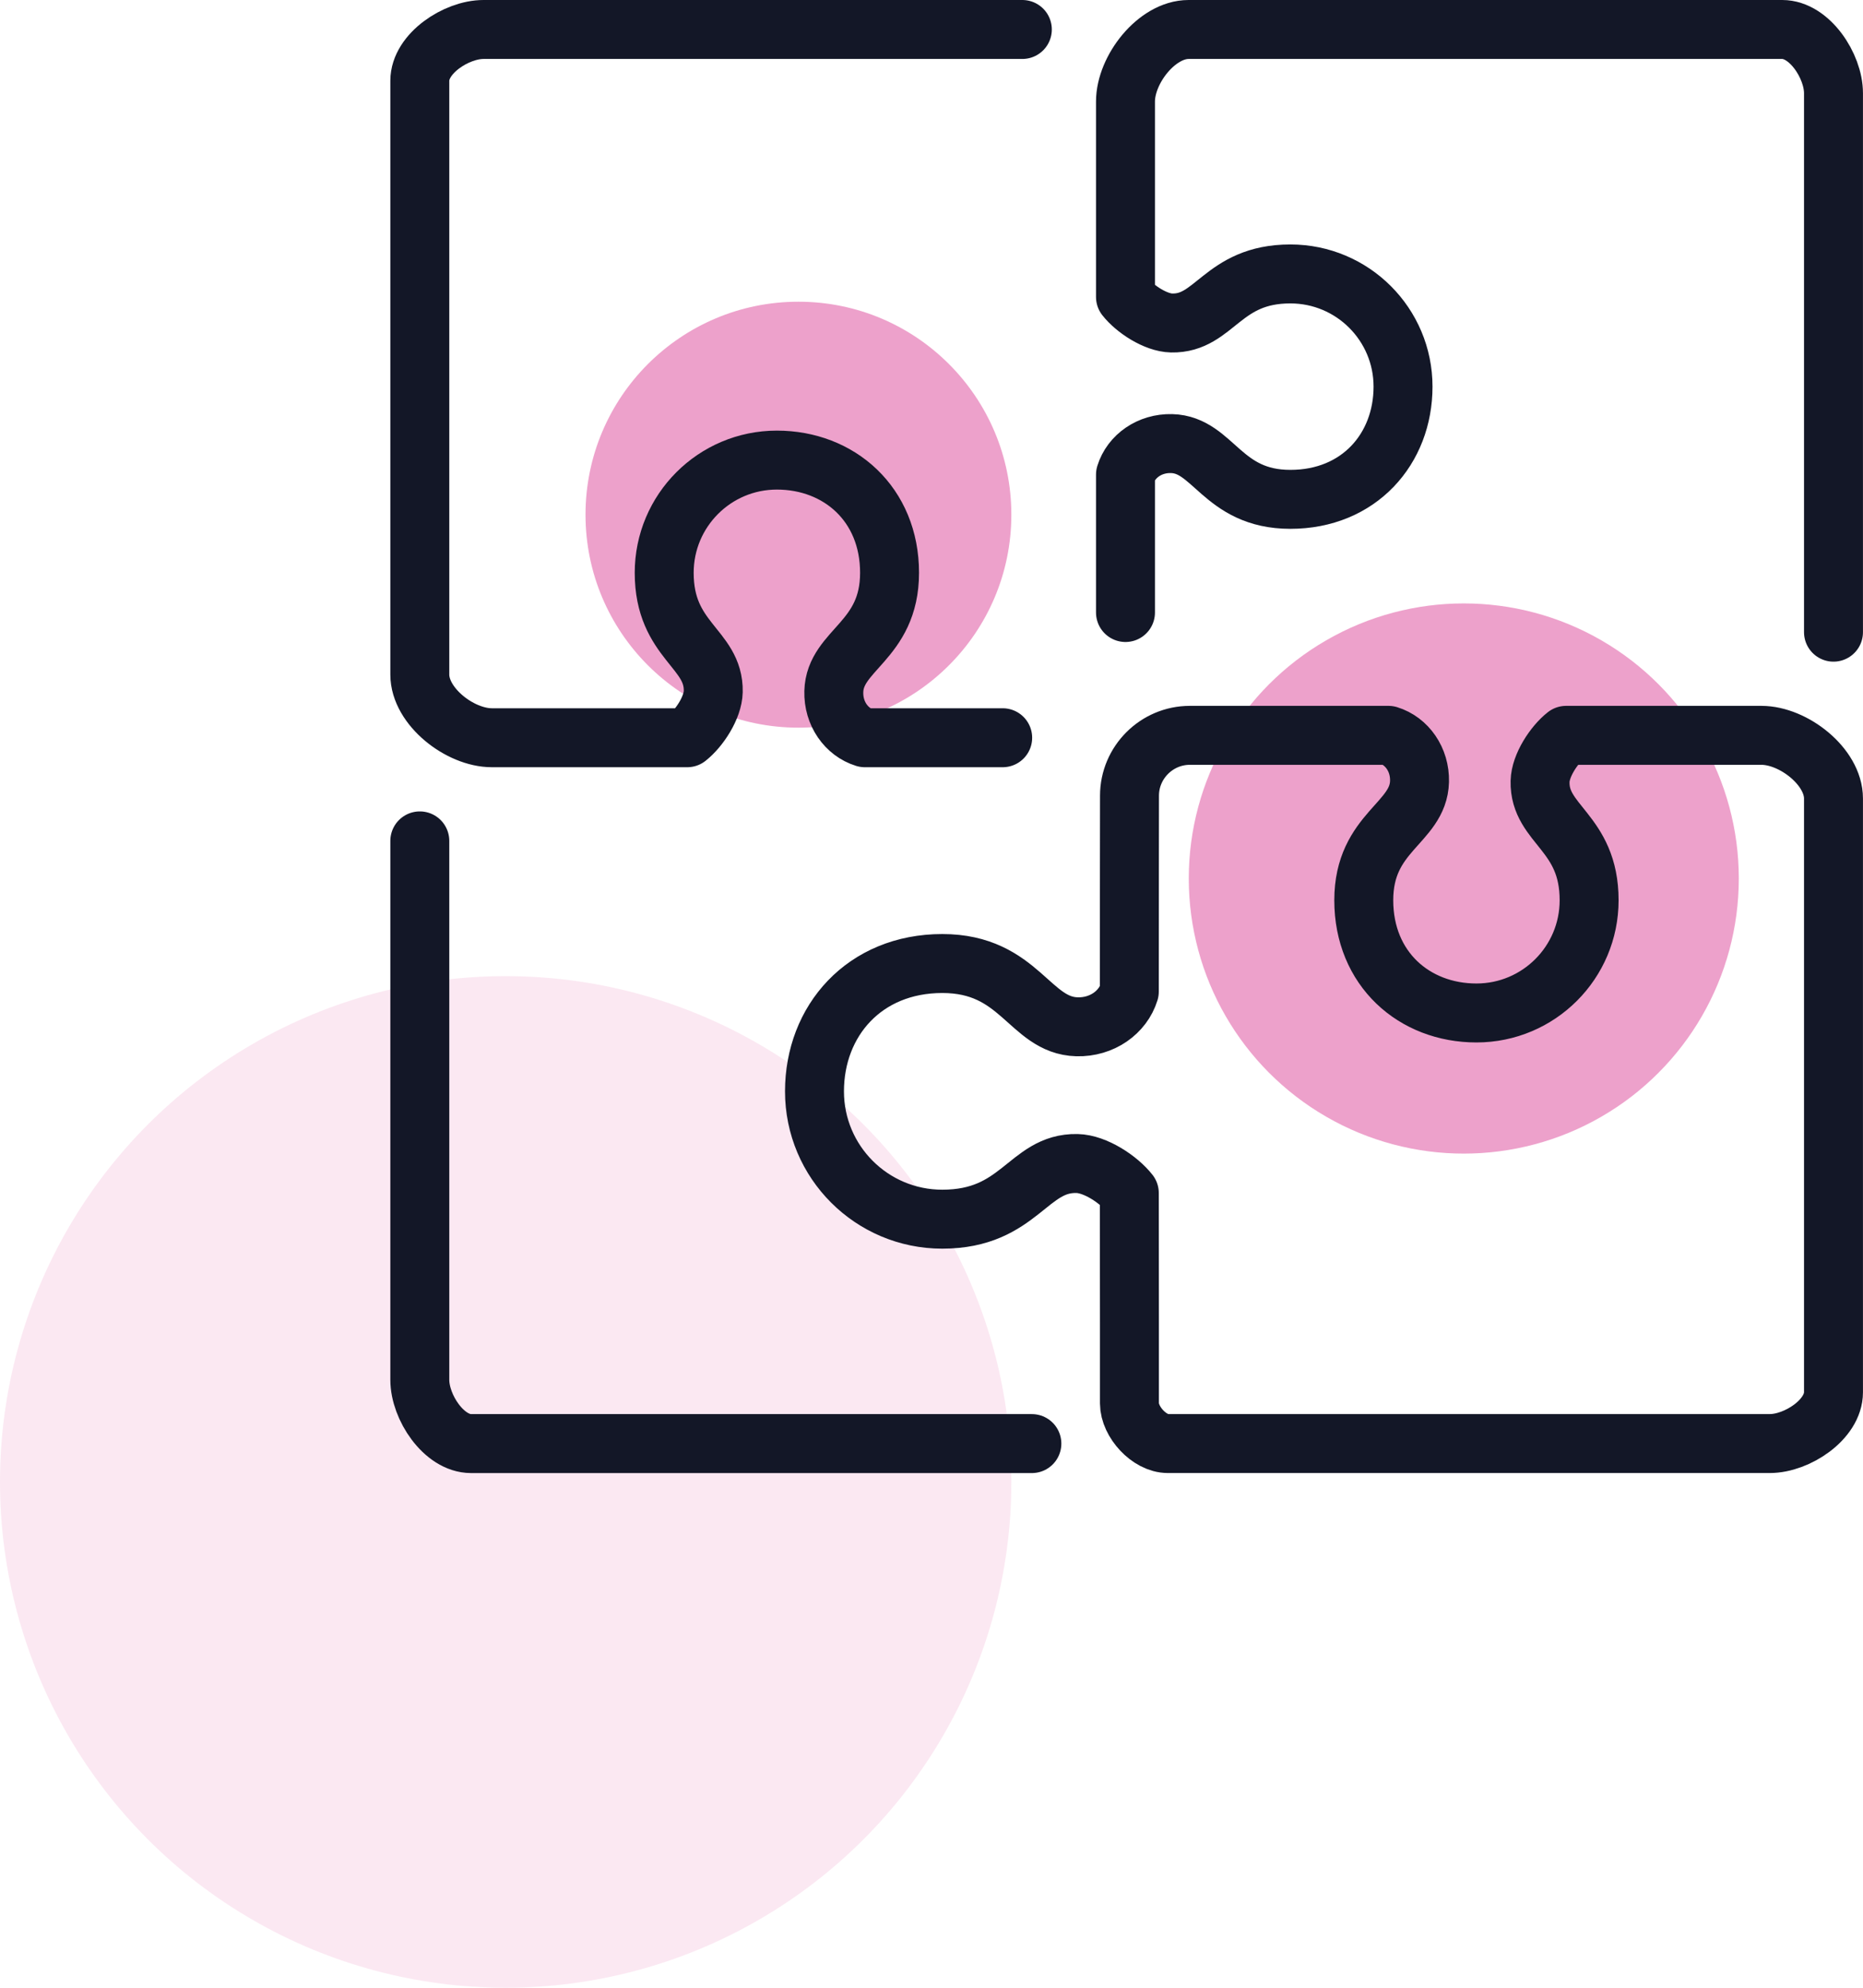
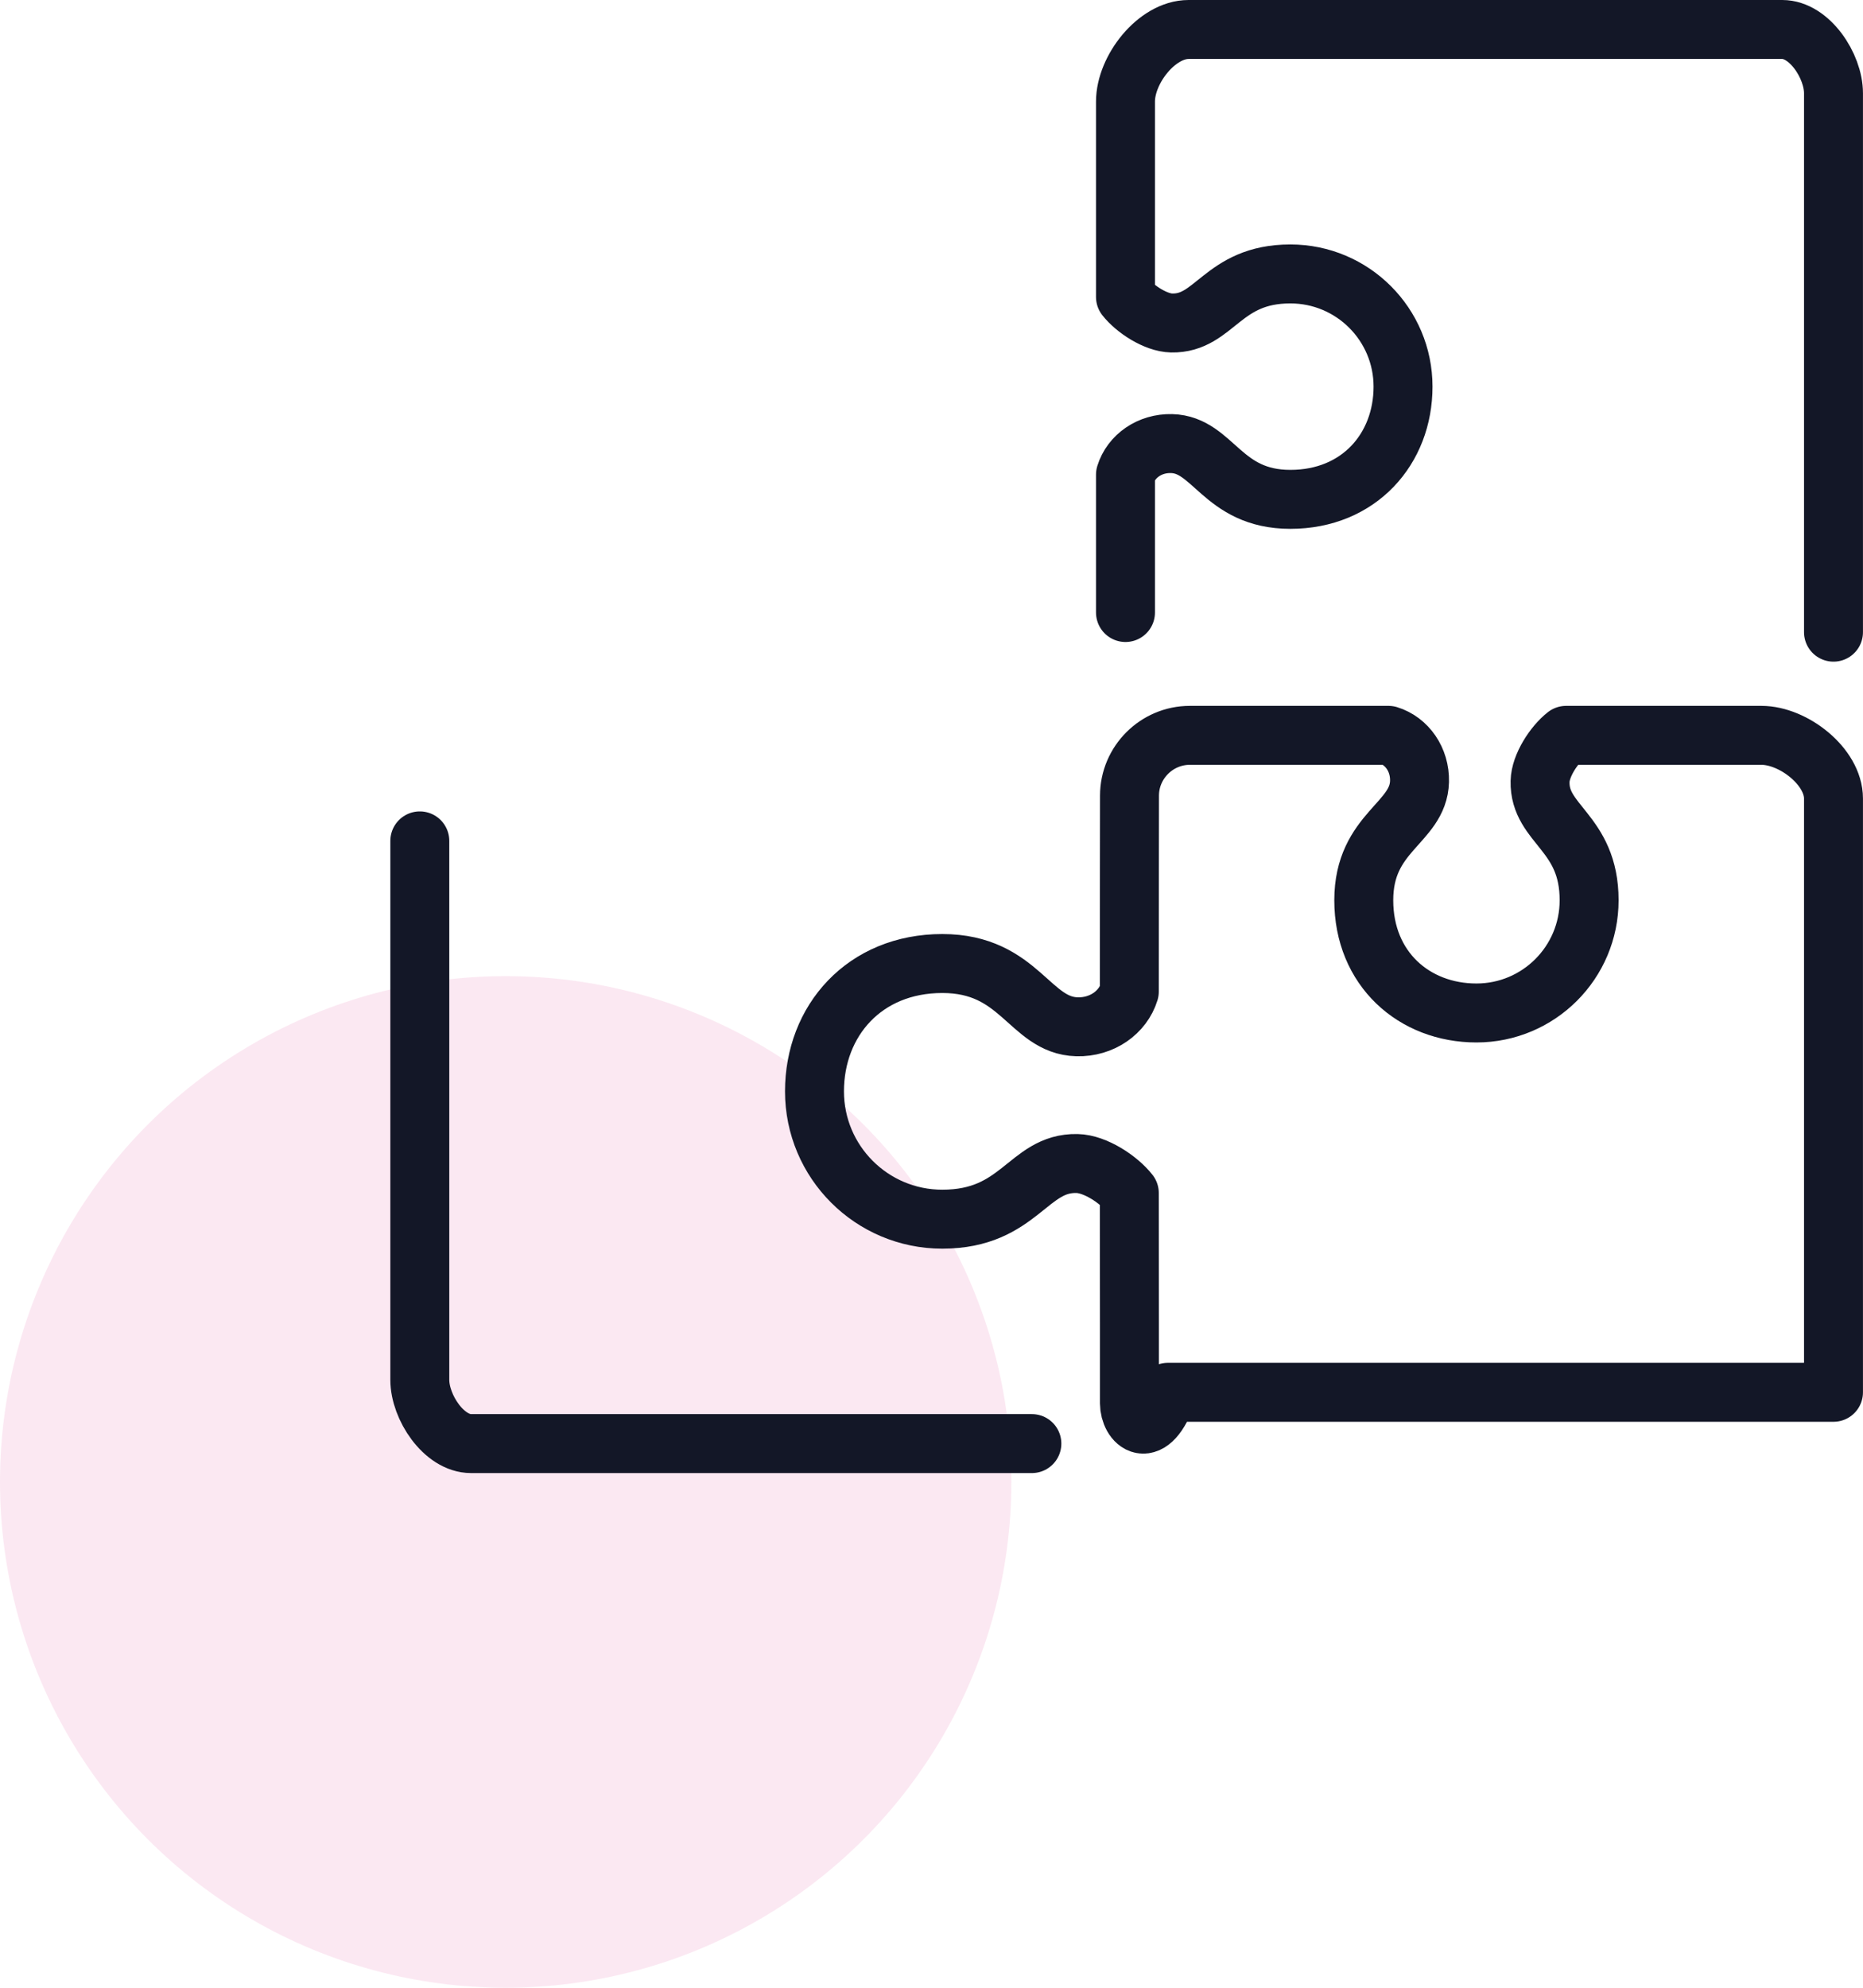
<svg xmlns="http://www.w3.org/2000/svg" width="105" height="112" viewBox="0 0 105 112" fill="none">
-   <circle cx="82.5" cy="49.5" r="15.5" fill="#D2147D" fill-opacity="0.4" />
  <circle cx="28.5" cy="83.5" r="28.5" fill="#D2147D" fill-opacity="0.1" />
-   <circle cx="45" cy="29" r="12" fill="#D2147D" fill-opacity="0.4" />
  <g clip-path="url(#clip0_1_227)">
-     <path d="M95.155 41.433H99.277C101.076 41.433 103.337 43.191 103.337 44.99V78.449C103.337 79.984 101.282 81.337 99.747 81.337H65.818C64.774 81.337 63.659 80.117 63.656 79.073V74.514L63.649 67.221C63.037 66.443 61.72 65.579 60.704 65.558C57.925 65.496 57.484 68.695 53.108 68.695C49.13 68.695 45.905 65.47 45.905 61.493C45.905 57.515 48.72 54.29 53.108 54.29C57.496 54.29 58.015 57.786 60.704 57.855C62.104 57.89 63.286 57.048 63.649 55.871L63.654 48.984L63.659 44.833C63.659 42.963 65.189 41.433 67.059 41.433H78.256C79.295 41.753 80.035 42.795 80.005 44.029C79.945 46.4 76.863 46.858 76.863 50.726C76.863 54.594 79.706 57.076 83.213 57.076C86.721 57.076 89.564 54.233 89.564 50.726C89.564 46.869 86.744 46.478 86.799 44.029C86.818 43.134 87.58 41.971 88.266 41.433H95.157H95.155Z" stroke="#131727" stroke-width="3.322" stroke-linecap="round" stroke-linejoin="round" />
+     <path d="M95.155 41.433H99.277C101.076 41.433 103.337 43.191 103.337 44.99V78.449H65.818C64.774 81.337 63.659 80.117 63.656 79.073V74.514L63.649 67.221C63.037 66.443 61.72 65.579 60.704 65.558C57.925 65.496 57.484 68.695 53.108 68.695C49.13 68.695 45.905 65.47 45.905 61.493C45.905 57.515 48.72 54.29 53.108 54.29C57.496 54.29 58.015 57.786 60.704 57.855C62.104 57.89 63.286 57.048 63.649 55.871L63.654 48.984L63.659 44.833C63.659 42.963 65.189 41.433 67.059 41.433H78.256C79.295 41.753 80.035 42.795 80.005 44.029C79.945 46.4 76.863 46.858 76.863 50.726C76.863 54.594 79.706 57.076 83.213 57.076C86.721 57.076 89.564 54.233 89.564 50.726C89.564 46.869 86.744 46.478 86.799 44.029C86.818 43.134 87.58 41.971 88.266 41.433H95.157H95.155Z" stroke="#131727" stroke-width="3.322" stroke-linecap="round" stroke-linejoin="round" />
    <path d="M63.433 34.512V26.743C63.753 25.703 64.795 24.963 66.029 24.994C68.4 25.053 68.858 28.136 72.726 28.136C76.594 28.136 79.076 25.293 79.076 21.785C79.076 18.278 76.233 15.435 72.726 15.435C68.869 15.435 68.478 18.254 66.029 18.199C65.134 18.18 63.971 17.419 63.433 16.733V5.722C63.433 3.923 65.191 1.661 66.99 1.661H100.449C101.984 1.661 103.337 3.716 103.337 5.252V35.62" stroke="#131727" stroke-width="3.322" stroke-linecap="round" stroke-linejoin="round" />
-     <path d="M56.512 41.568H48.743C47.703 41.247 46.963 40.205 46.994 38.971C47.053 36.601 50.136 36.143 50.136 32.274C50.136 28.406 47.293 25.924 43.785 25.924C40.278 25.924 37.435 28.767 37.435 32.274C37.435 36.131 40.254 36.522 40.199 38.971C40.18 39.866 39.419 41.029 38.733 41.568H27.721C25.923 41.568 23.661 39.809 23.661 38.01V4.549C23.661 3.014 25.716 1.661 27.252 1.661H57.62" stroke="#131727" stroke-width="3.322" stroke-linecap="round" stroke-linejoin="round" />
    <path d="M58.157 81.339H26.549C25.014 81.339 23.661 79.284 23.661 77.749V47.38" stroke="#131727" stroke-width="3.322" stroke-linecap="round" stroke-linejoin="round" />
  </g>
  <defs>
    <clipPath id="clip0_1_227">
      <rect width="83" height="83" fill="white" transform="translate(22)" />
    </clipPath>
  </defs>
</svg>